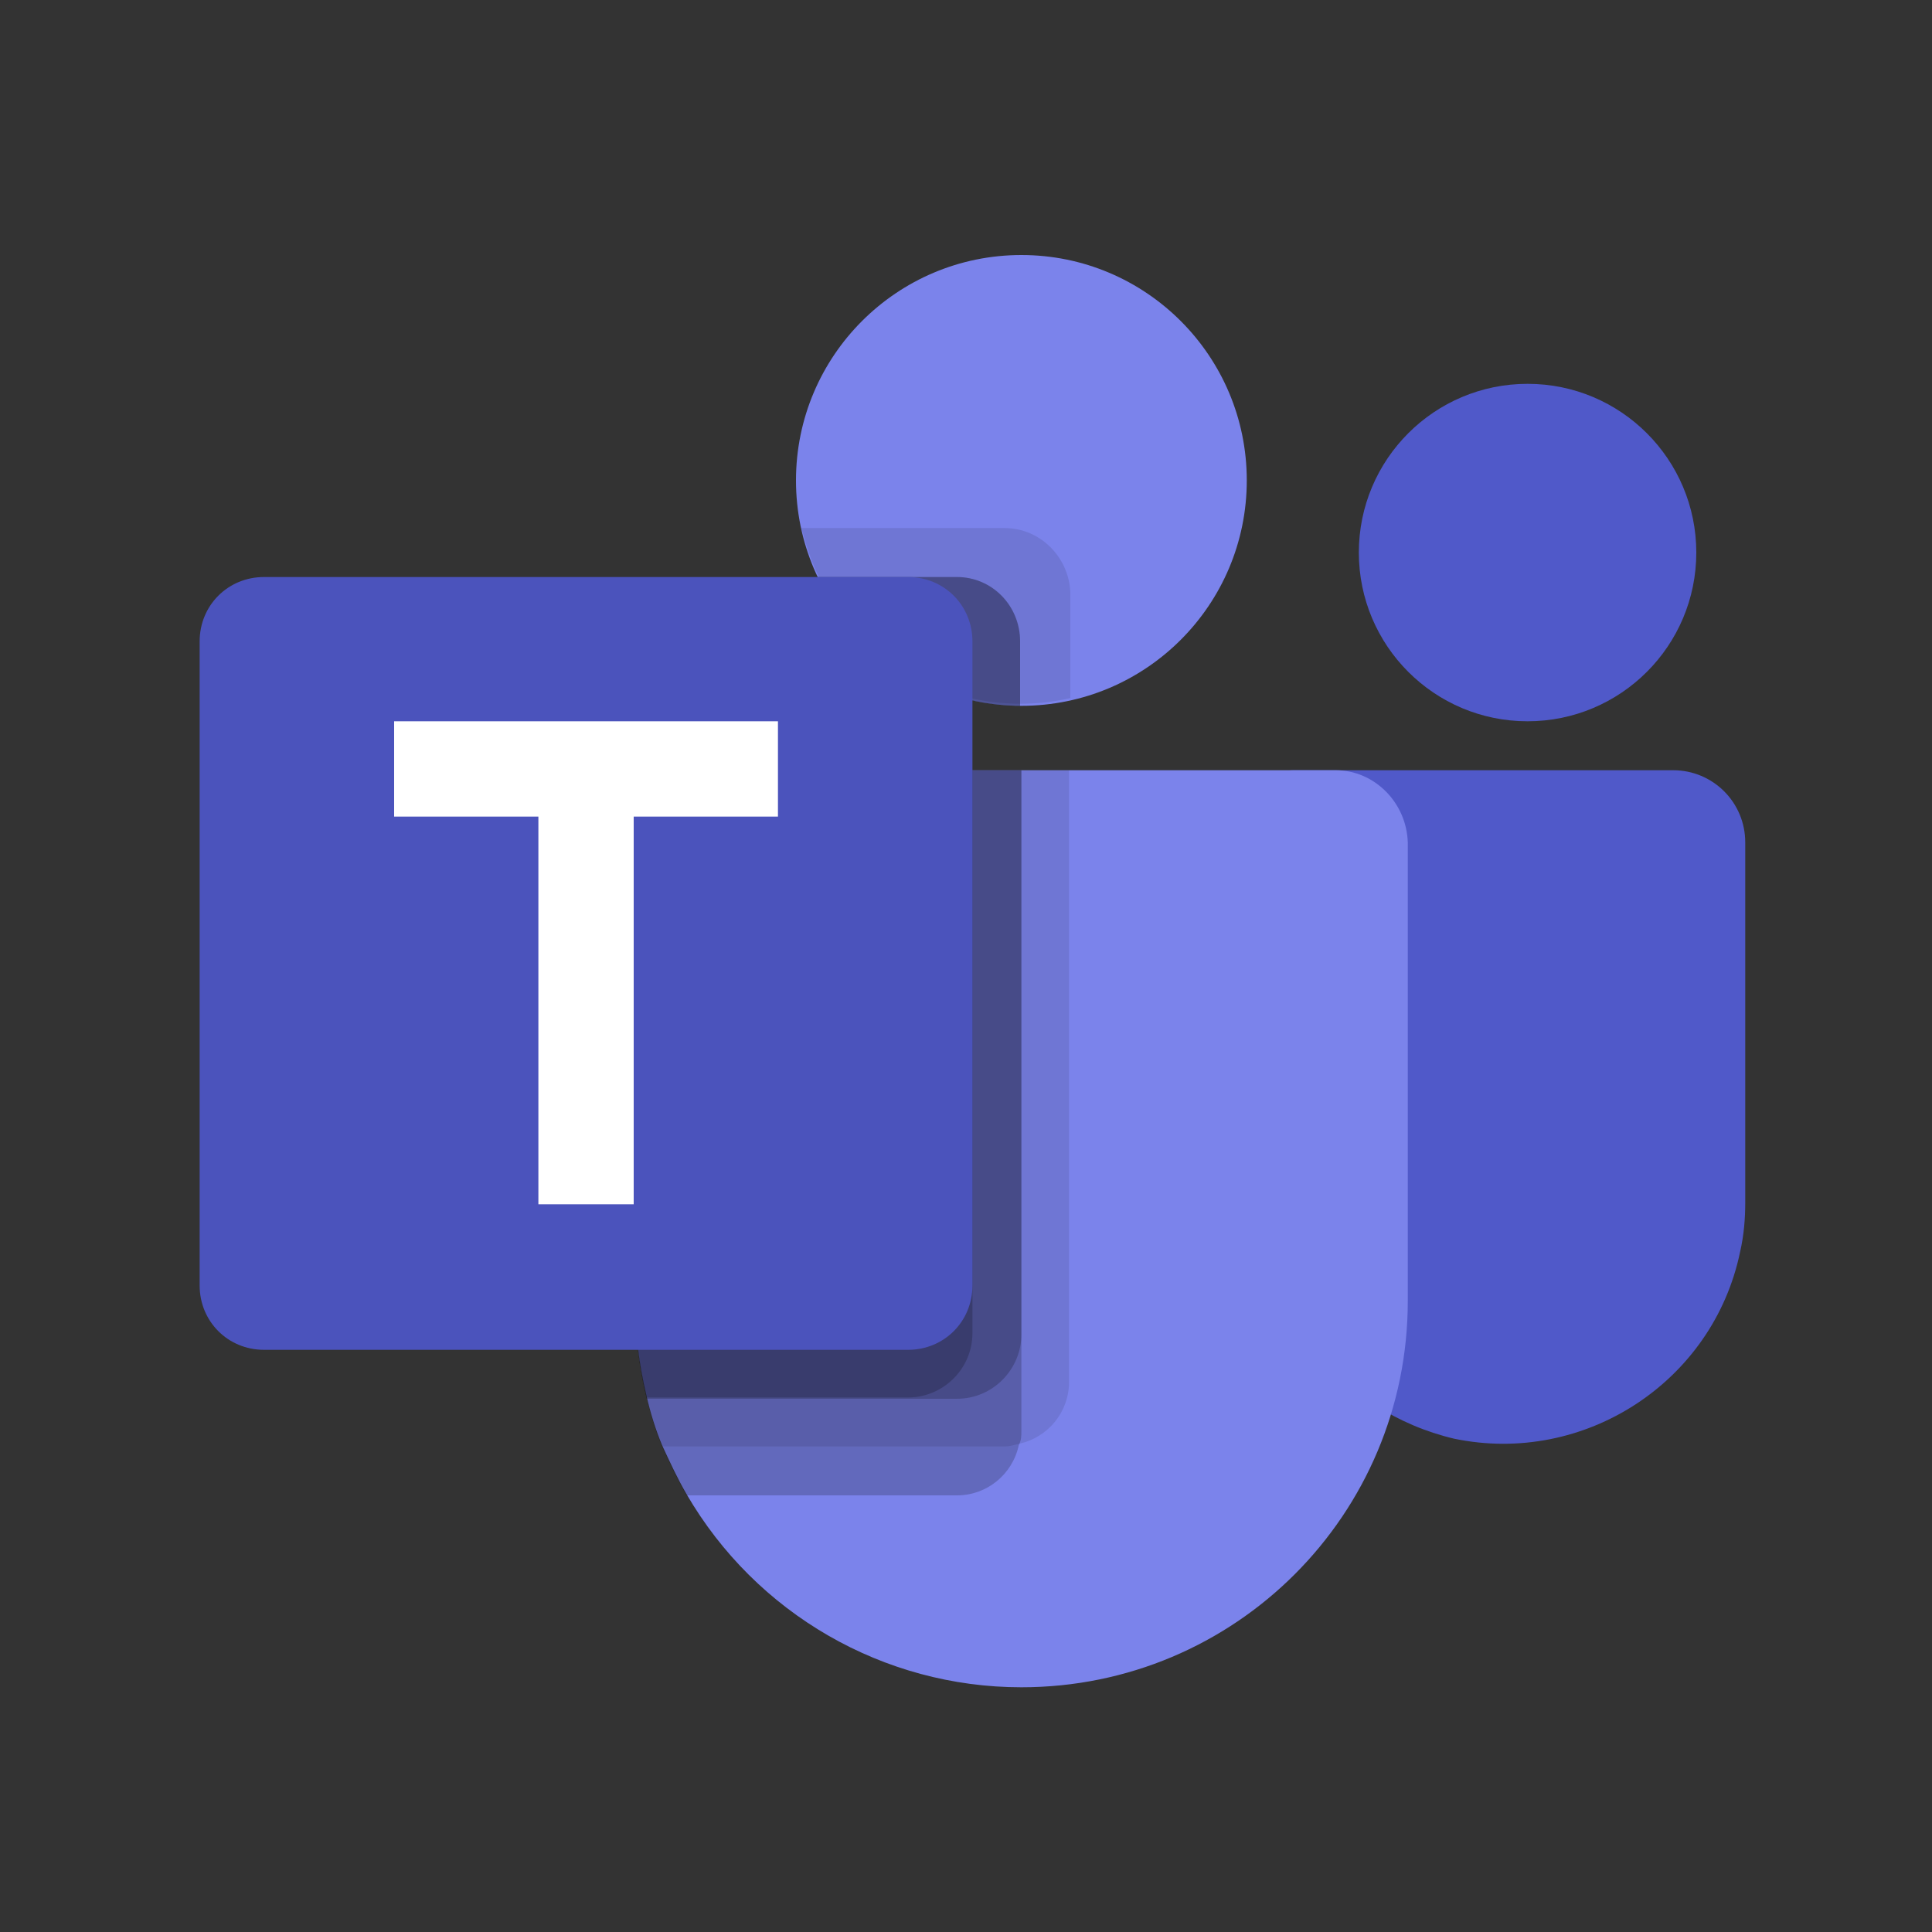
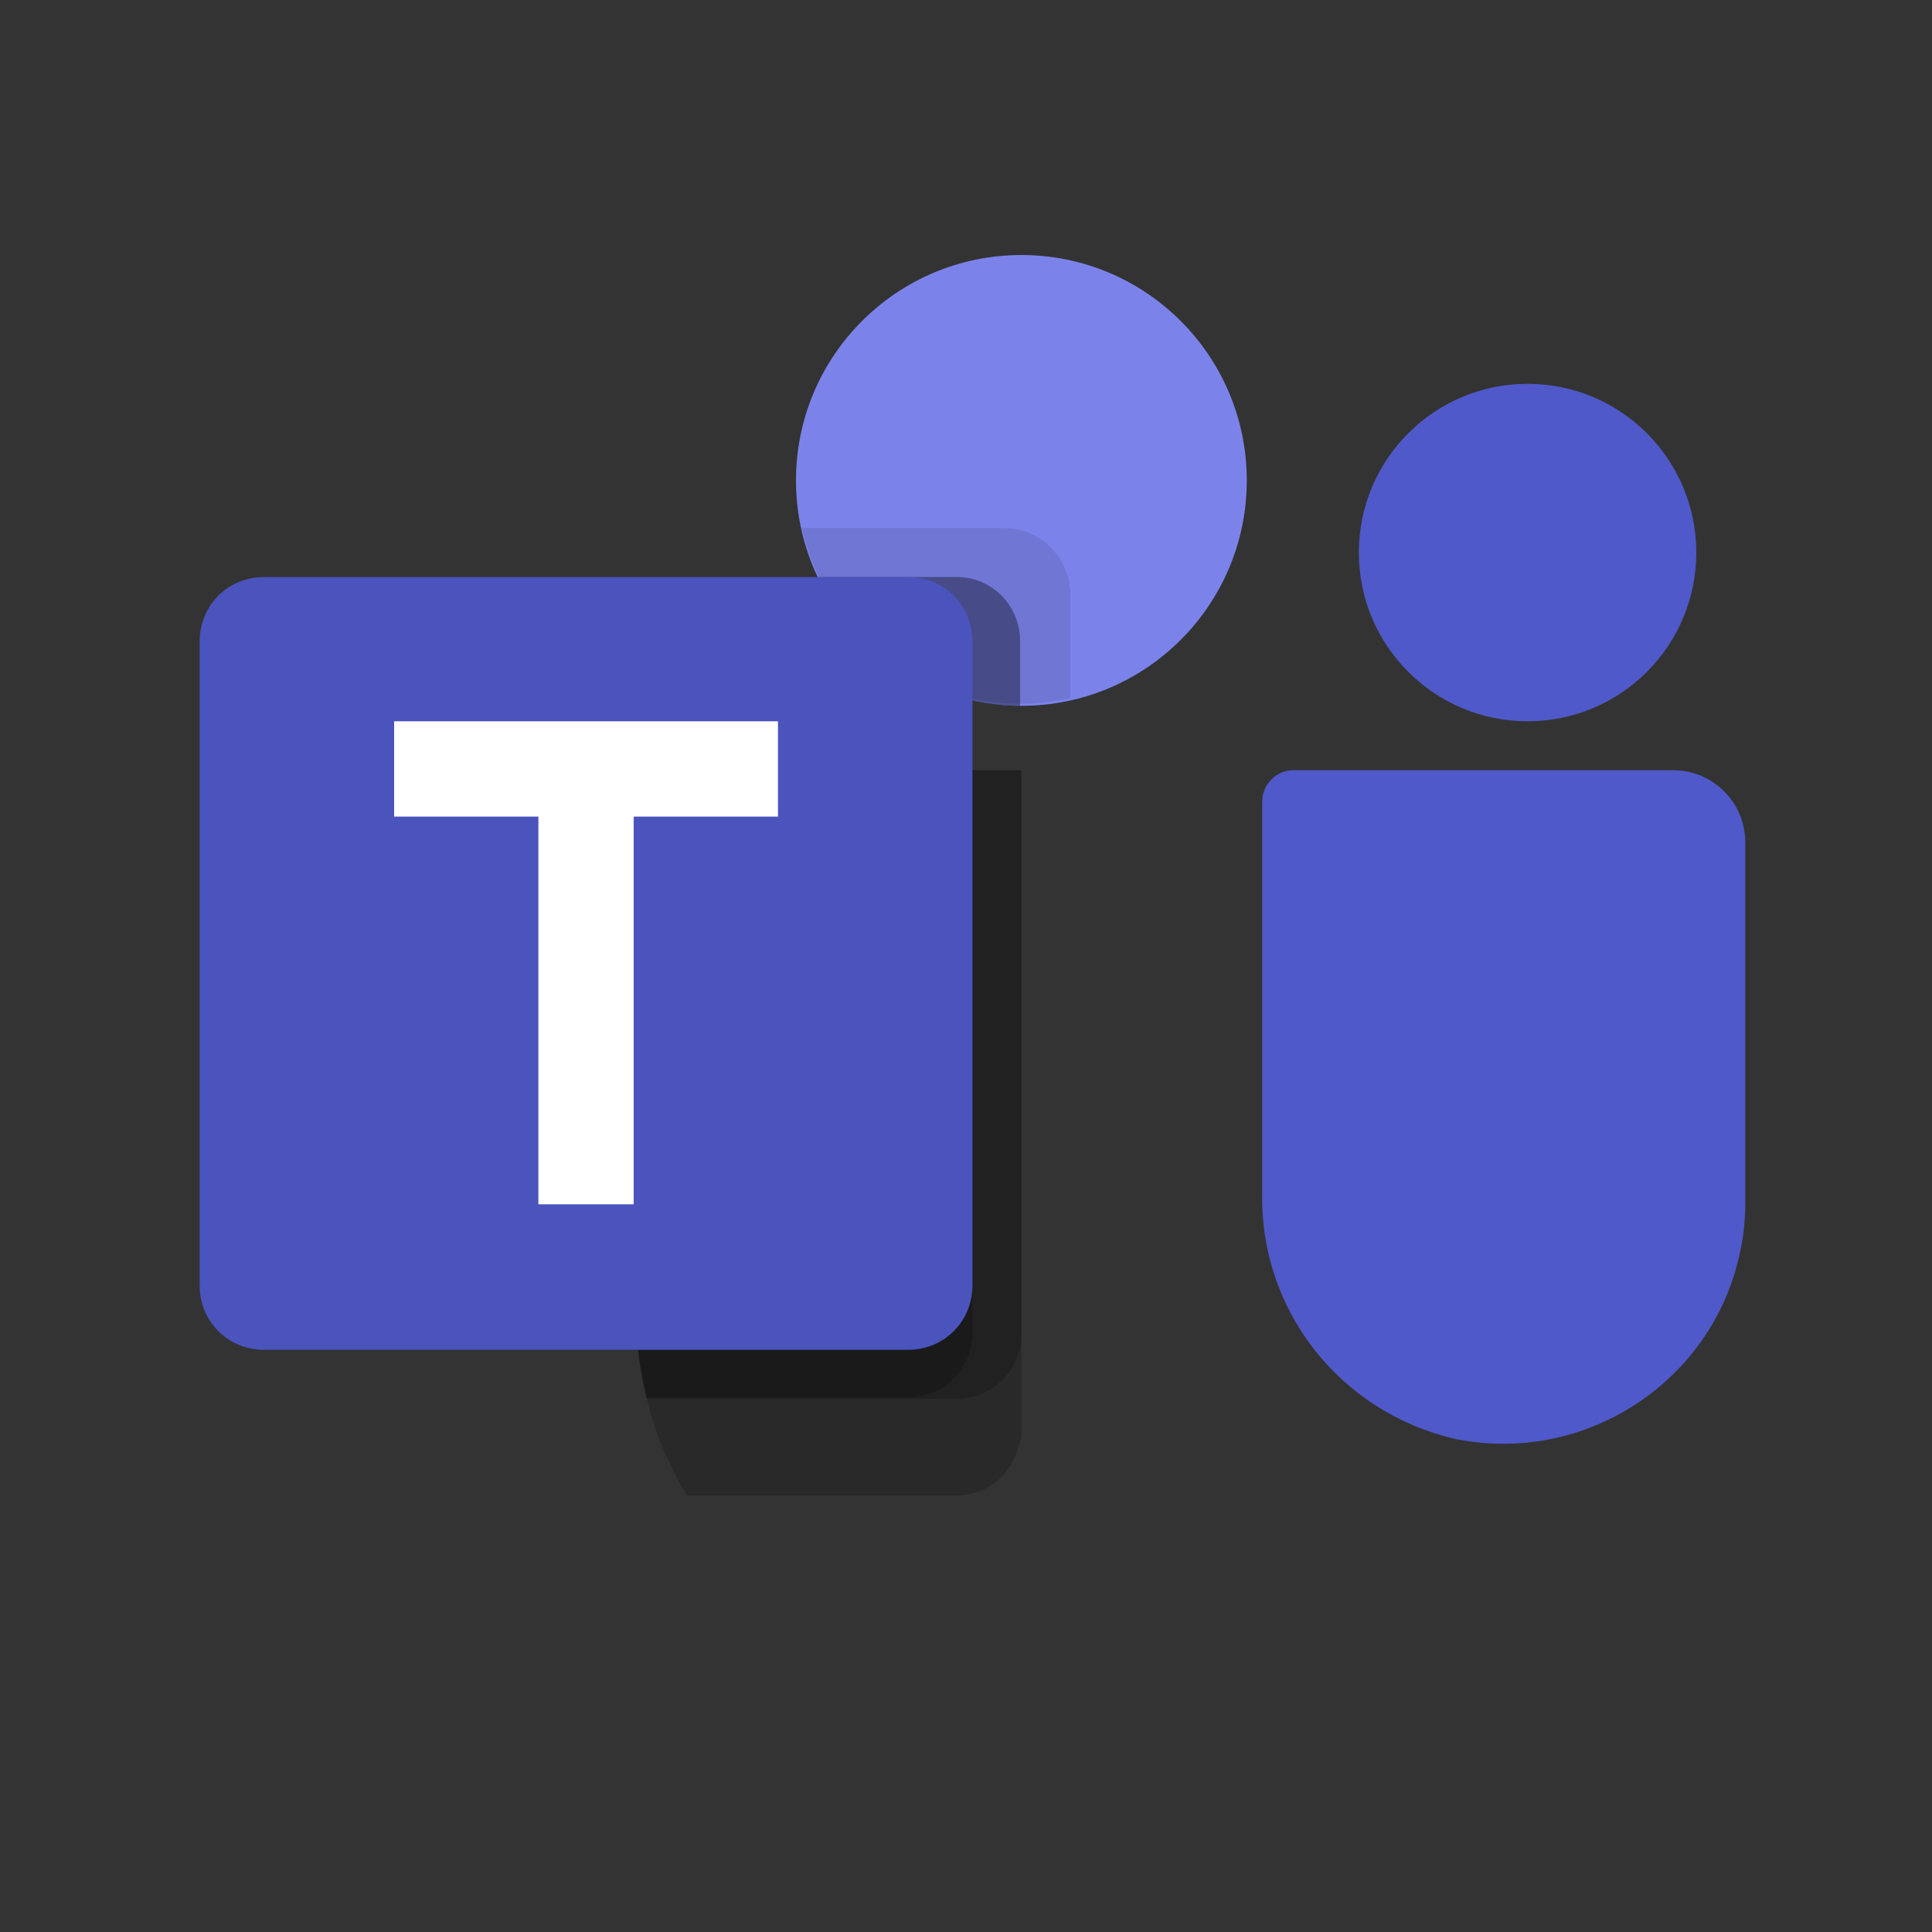
<svg xmlns="http://www.w3.org/2000/svg" version="1.1" id="icon" x="0px" y="0px" viewBox="0 0 150 150" style="enable-background:new 0 0 150 150;" xml:space="preserve">
  <rect x="0" y="0" width="150" height="150" fill="#333333" stroke="none" />
  <style type="text/css">
	.st0{fill:#7B83EB;}
	.st1{opacity:0.1;enable-background:new    ;}
	.st2{opacity:0.2;enable-background:new    ;}
	.st3{fill:#5059C9;}
	.st4{fill:#4B53BC;}
	.st5{fill:#FFFFFF;}
	.st6{fill:none;}
</style>
  <circle class="st0" cx="79.3" cy="37.3" r="17.5" />
  <path class="st1" d="M78,41H62.2l0.1,0.3l0,0l0.1,0.3c2.4,9.1,11.5,14.7,20.7,12.6V46C83,43.3,80.8,41,78,41z" />
  <path class="st2" d="M74.3,44.8H63.4c2.9,6.1,9.1,10,15.8,10v-5C79.2,47,77,44.8,74.3,44.8z" />
  <circle class="st3" cx="118.6" cy="42.9" r="13.1" />
  <path class="st3" d="M129.9,59.8h-29.5c-1.3,0-2.4,1.1-2.4,2.4v30.4c-0.2,9.1,6,17,14.9,19.1c10.1,2.1,20.1-4.4,22.2-14.5  c0.3-1.3,0.4-2.6,0.4-3.8V65.4C135.5,62.3,133,59.8,129.9,59.8z" />
-   <path class="st0" d="M109.3,65.4V101c0,16.6-13.4,30-30,30c-10.7,0-20.6-5.7-26-15c-0.7-1.2-1.3-2.5-1.9-3.8  c-0.5-1.2-0.9-2.5-1.2-3.8c-0.6-2.5-0.9-5-0.9-7.5V65.4c0-3.1,2.5-5.6,5.6-5.6c0,0,0,0,0,0h48.8C106.7,59.8,109.2,62.3,109.3,65.4  C109.3,65.4,109.3,65.4,109.3,65.4z" />
  <path class="st2" d="M74.3,44.8H63.4c2.9,6.1,9.1,10,15.8,10v-5C79.2,47,77,44.8,74.3,44.8z" />
-   <path class="st1" d="M83,59.8v47.5c0,2.3-1.6,4.3-3.9,4.8c-0.4,0.1-0.7,0.2-1.1,0.2H51.4c-0.5-1.2-0.9-2.5-1.2-3.8  c-0.6-2.5-0.9-5-0.9-7.5V65.4c0-3.1,2.5-5.6,5.6-5.6c0,0,0,0,0,0H83z" />
  <path class="st2" d="M79.3,59.8v51.3c0,0.4,0,0.7-0.2,1.1c-0.5,2.3-2.5,3.9-4.8,3.9h-21c-0.7-1.2-1.3-2.5-1.9-3.8  c-0.5-1.2-0.9-2.5-1.2-3.8c-0.6-2.5-0.9-5-0.9-7.5V65.4c0-3.1,2.5-5.6,5.6-5.6c0,0,0,0,0,0H79.3z" />
  <path class="st2" d="M79.3,59.8v43.8c0,2.7-2.2,5-5,5H50.2c-0.6-2.5-0.9-5-0.9-7.5V65.4c0-3.1,2.5-5.6,5.6-5.6c0,0,0,0,0,0H79.3z" />
  <path class="st2" d="M54.9,59.8c-3.1,0-5.6,2.5-5.6,5.6c0,0,0,0,0,0V101c0,2.5,0.3,5,0.9,7.5h20.3c2.7,0,5-2.2,5-5V59.8H54.9z" />
  <path class="st4" d="M20.5,44.8h50c2.8,0,5,2.2,5,5l0,0v50c0,2.8-2.2,5-5,5c0,0,0,0,0,0h-50c-2.8,0-5-2.2-5-5l0,0v-50  C15.5,47,17.7,44.8,20.5,44.8C20.5,44.8,20.5,44.8,20.5,44.8z" />
  <path class="st5" d="M60.4,63.4H49.2v30.1h-7.4V63.4H30.6v-7.4h29.8V63.4z" />
-   <path class="st6" d="M15.5,14.8h120v120h-120V14.8z" />
+   <path class="st6" d="M15.5,14.8h120h-120V14.8z" />
</svg>